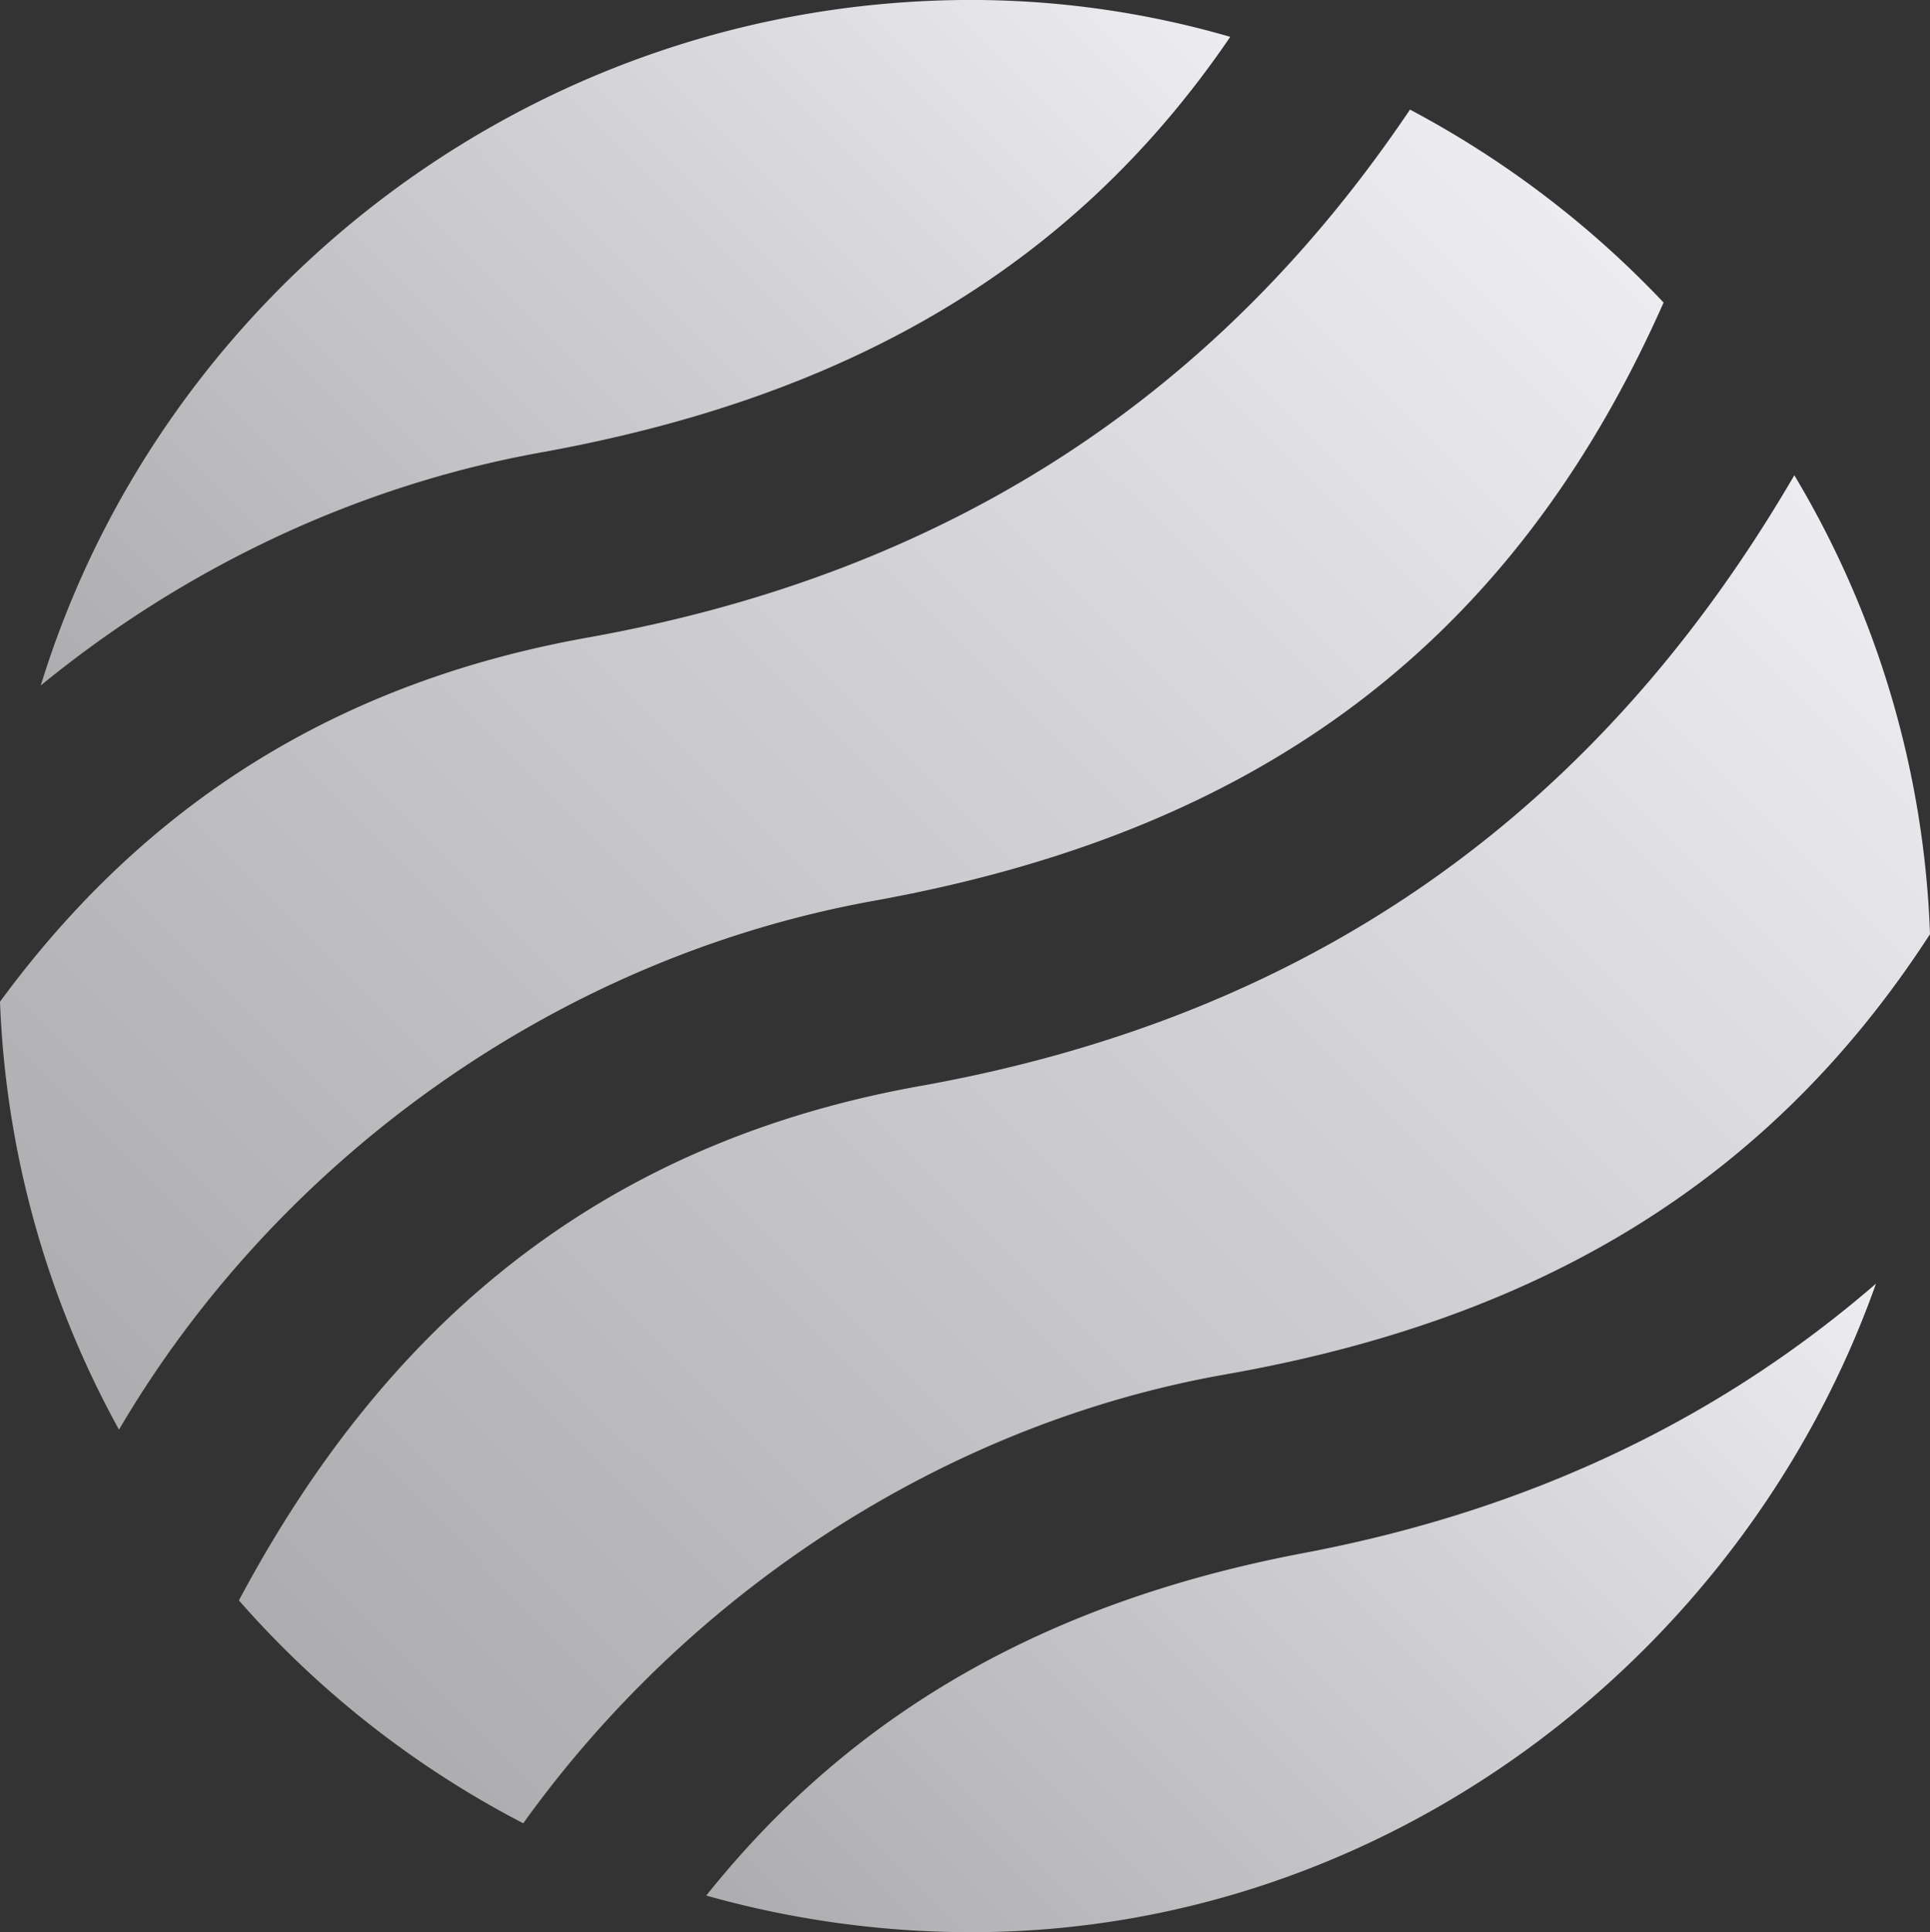
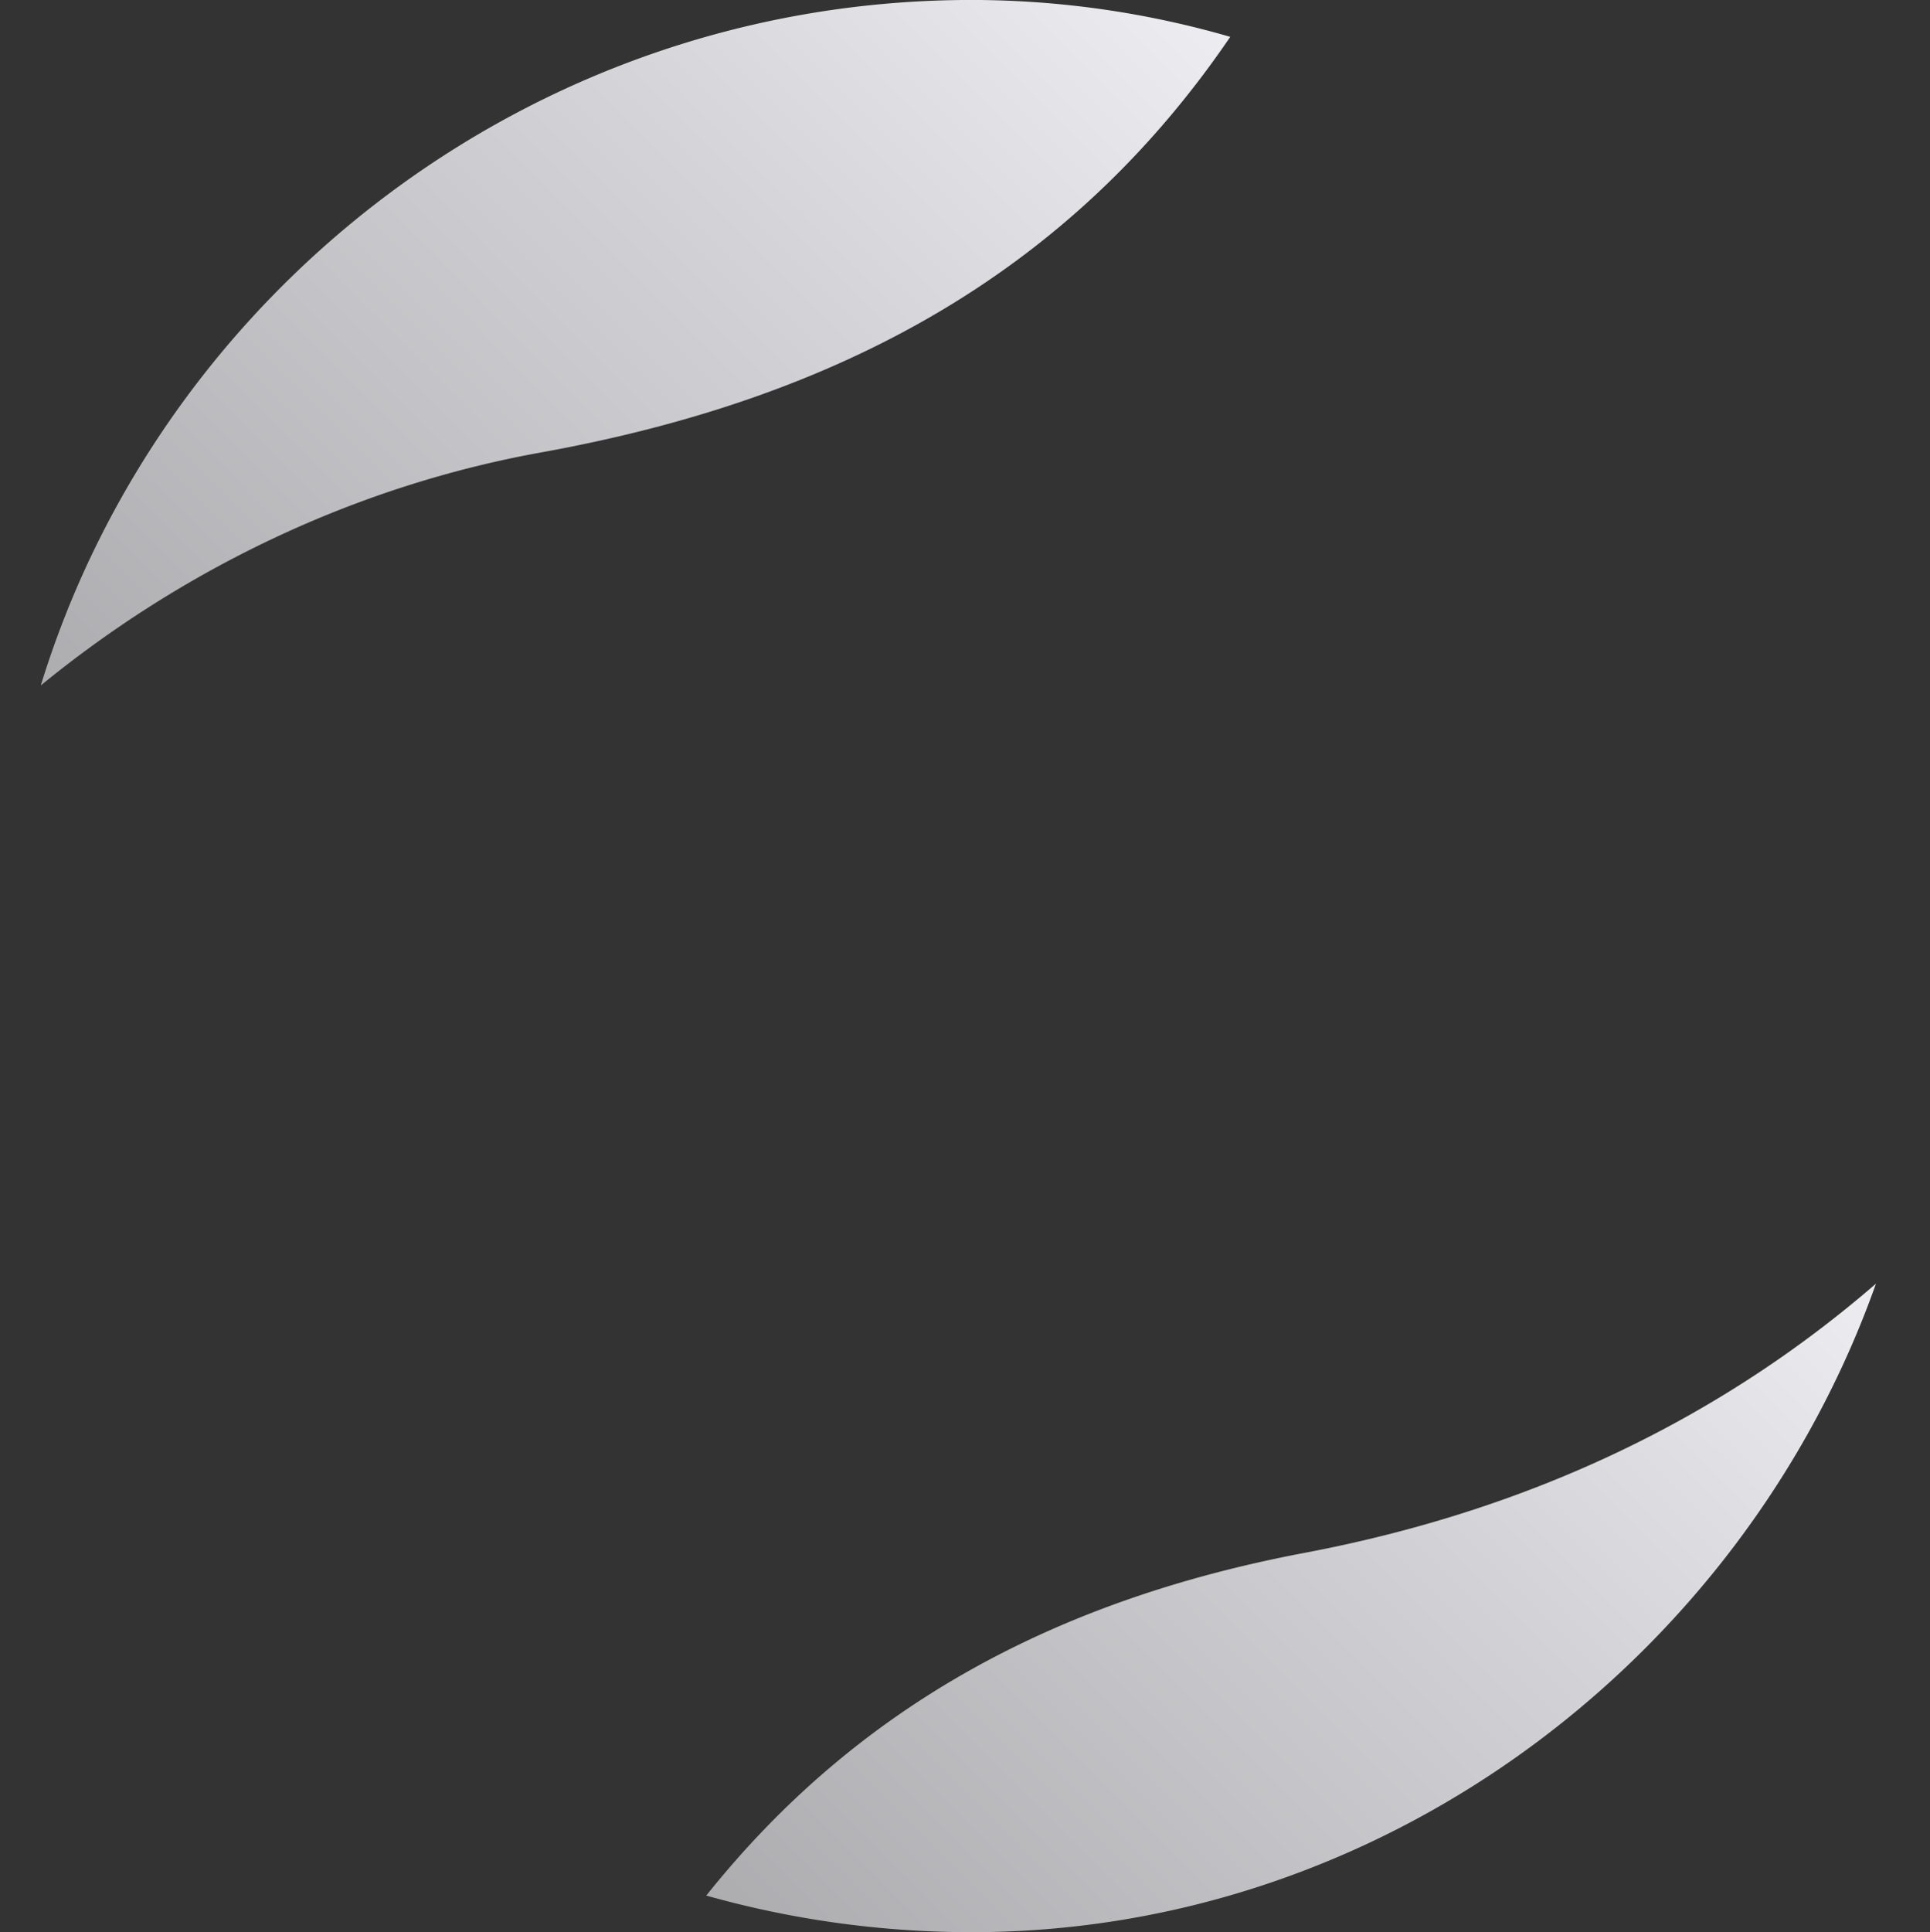
<svg xmlns="http://www.w3.org/2000/svg" xmlns:xlink="http://www.w3.org/1999/xlink" id="Capa_1" data-name="Capa 1" viewBox="0 0 1027.32 1028.24">
  <rect x="0" y="0" width="1027.32" height="1028.24" fill="#333333" stroke="none" />
  <defs>
    <style>.cls-1{fill:url(#Degradado_sin_nombre_15);}.cls-2{fill:url(#Degradado_sin_nombre_15-2);}.cls-3{fill:url(#Degradado_sin_nombre_15-3);}.cls-4{fill:url(#Degradado_sin_nombre_15-4);}</style>
    <linearGradient id="Degradado_sin_nombre_15" x1="86.53" y1="785.52" x2="797.65" y2="74.39" gradientUnits="userSpaceOnUse">
      <stop offset="0" stop-color="#adadb0" />
      <stop offset="0.62" stop-color="#d3d3d7" />
      <stop offset="1" stop-color="#ededf1" />
    </linearGradient>
    <linearGradient id="Degradado_sin_nombre_15-2" x1="104.36" y1="448.93" x2="593.5" y2="-40.21" xlink:href="#Degradado_sin_nombre_15" />
    <linearGradient id="Degradado_sin_nombre_15-3" x1="285.76" y1="1013.38" x2="999.91" y2="299.24" xlink:href="#Degradado_sin_nombre_15" />
    <linearGradient id="Degradado_sin_nombre_15-4" x1="495.34" y1="1129.68" x2="969.46" y2="655.56" xlink:href="#Degradado_sin_nombre_15" />
  </defs>
  <title>N Logo 1080</title>
-   <path class="cls-1" d="M341.32,369.29c-131.6,23.53-234.49,87.1-312.84,193.8A511.8,511.8,0,0,0,91.82,790.81c82.68-140.95,230-250.41,401.59-281.39C690,473.93,830.22,380,914,191A522.26,522.26,0,0,0,779,88.33C678.37,237.79,536.5,334.39,341.32,369.29Z" transform="translate(-28.48 -30)" />
  <path class="cls-2" d="M316.33,270.8c159.4-28.77,281.76-96,367-221.19A495.78,495.78,0,0,0,540.76,30C310,32.16,114.26,186.17,50.2,394.76,125.5,333.18,216.8,288.77,316.33,270.8Z" transform="translate(-28.48 -30)" />
-   <path class="cls-3" d="M680.87,761.4C845,732.52,969.09,661.05,1055.8,527.13a509.83,509.83,0,0,0-72.22-244.22c-101.7,174.56-251.47,286.78-465.18,325-161.68,28.91-280,118.24-362.75,273.78A518.74,518.74,0,0,0,307,1000.3C393.83,879.21,529,788.13,680.87,761.4Z" transform="translate(-28.48 -30)" />
  <path class="cls-4" d="M722.79,856.4c-132.81,25.14-238.26,82-318.37,182.36a520.94,520.94,0,0,0,137,19.46c221.14,1.91,414.45-144.58,485.63-345.11C945.28,783.85,844.76,833.31,722.79,856.4Z" transform="translate(-28.48 -30)" />
</svg>